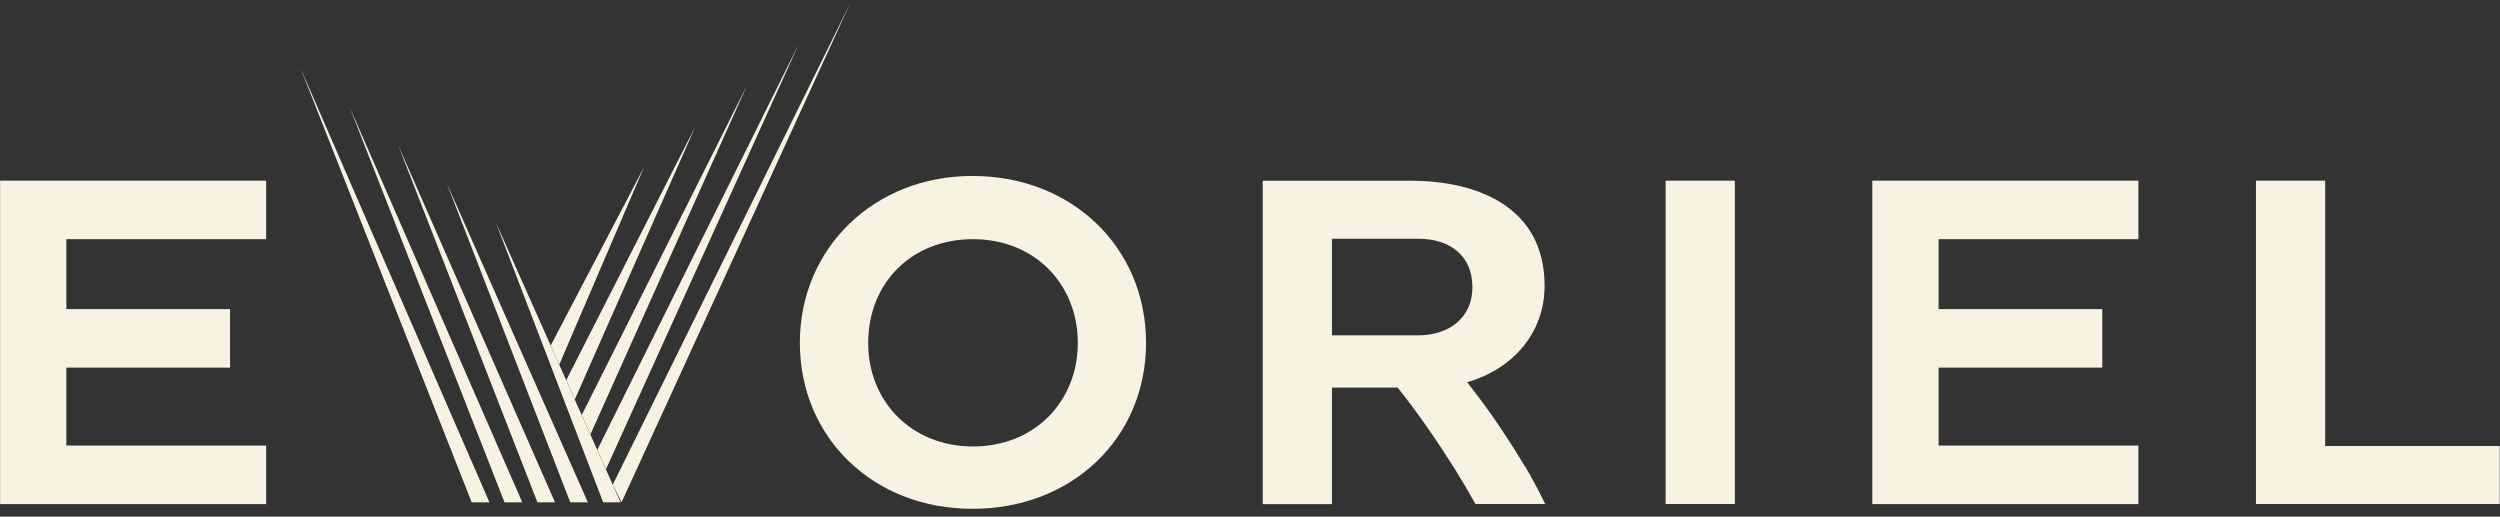
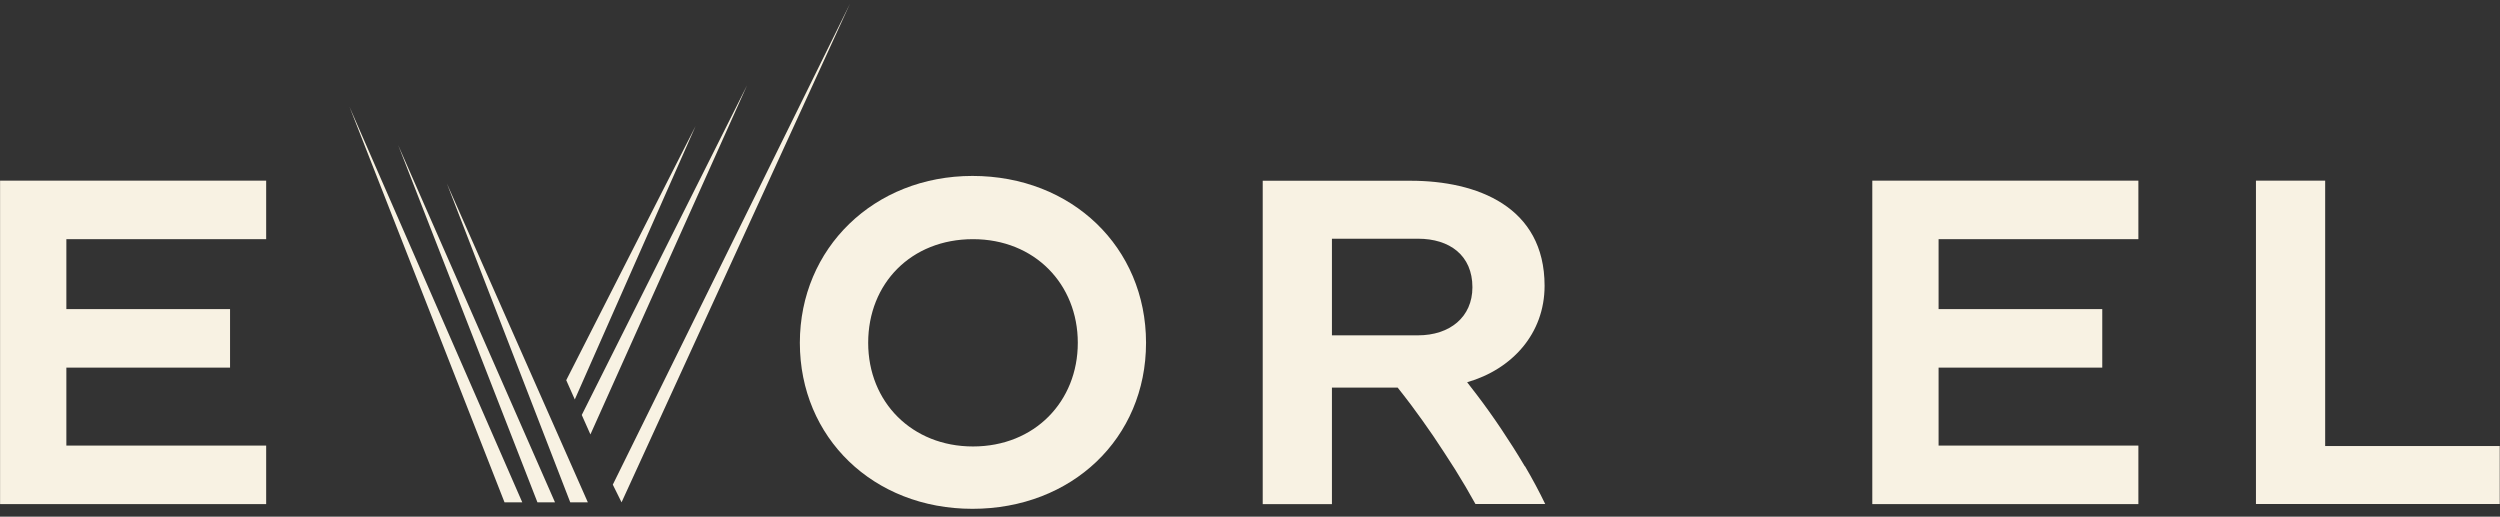
<svg xmlns="http://www.w3.org/2000/svg" width="150" height="31" viewBox="0 0 150 31" fill="none">
  <rect x="0" y="0" width="150" height="31" fill="#333333" stroke="none" />
  <g clip-path="url(#clip0_145_647)">
    <path d="M0.005 30.24V10.839H15.97V14.35H3.982V18.546H13.803V22.057H3.982V26.735H15.97V30.246H0.005V30.24Z" fill="#F8F2E3" />
    <path d="M58.347 10.556C64.309 10.556 68.762 14.837 68.762 20.569C68.762 26.301 64.309 30.529 58.347 30.529C52.385 30.529 47.991 26.248 47.991 20.569C47.991 14.891 52.444 10.556 58.347 10.556ZM58.379 26.788C62.088 26.788 64.668 24.08 64.668 20.569C64.668 17.058 62.088 14.35 58.379 14.35C54.67 14.35 52.091 17.005 52.091 20.569C52.091 24.134 54.729 26.788 58.379 26.788Z" fill="#F8F2E3" />
-     <path d="M99.938 10.839H104.091V30.24H99.938V10.839Z" fill="#F8F2E3" />
    <path d="M112.338 30.24V10.839H128.303V14.35H116.315V18.546H126.136V22.057H116.315V26.735H128.303V30.246H112.338V30.24Z" fill="#F8F2E3" />
    <path d="M135.357 30.24V10.839H139.51V26.762H149.984V30.24H135.357Z" fill="#F8F2E3" />
    <path d="M91.487 27.976C91.032 27.206 90.555 26.456 90.063 25.723C89.571 24.99 89.084 24.31 88.607 23.684C88.404 23.416 88.211 23.17 88.029 22.935C90.732 22.154 92.675 20.013 92.675 17.149C92.675 12.386 88.607 10.845 84.636 10.845H75.763V30.246H79.916V23.256H83.86C84.117 23.582 84.385 23.92 84.668 24.3C85.102 24.878 85.541 25.498 85.99 26.151C86.434 26.81 86.873 27.484 87.312 28.174C87.746 28.87 88.153 29.561 88.527 30.24H92.712C92.354 29.496 91.952 28.742 91.498 27.971L91.487 27.976ZM79.916 14.323H85.081C86.98 14.323 88.345 15.324 88.345 17.235C88.345 19.033 86.98 20.12 85.081 20.12H79.916V14.329V14.323Z" fill="#F8F2E3" />
-     <path d="M29.366 30.139L18.041 4.112L28.301 30.139H29.366Z" fill="#F8F2E3" />
    <path d="M31.336 30.139L20.969 6.408L30.271 30.139H31.336Z" fill="#F8F2E3" />
    <path d="M33.3 30.139L23.891 8.709L32.246 30.139H33.3Z" fill="#F8F2E3" />
    <path d="M35.27 30.139L26.813 11.011L34.215 30.139H35.27Z" fill="#F8F2E3" />
-     <path d="M37.234 30.139L29.736 13.312L36.19 30.139H37.234Z" fill="#F8F2E3" />
-     <path d="M33.043 20.73L33.557 21.875L38.647 10.015L33.043 20.73Z" fill="#F8F2E3" />
    <path d="M33.974 22.812L34.488 23.968L41.735 7.564L33.974 22.812Z" fill="#F8F2E3" />
    <path d="M34.906 24.899L35.425 26.066L44.823 5.118L34.906 24.899Z" fill="#F8F2E3" />
-     <path d="M35.837 26.992L36.356 28.159L47.911 2.672L35.837 26.992Z" fill="#F8F2E3" />
    <path d="M50.999 0.221L36.768 29.079L37.293 30.139L50.999 0.221Z" fill="#F8F2E3" />
  </g>
  <defs>
    <clipPath id="clip0_145_647">
      <rect width="150" height="31" fill="white" />
    </clipPath>
  </defs>
</svg>